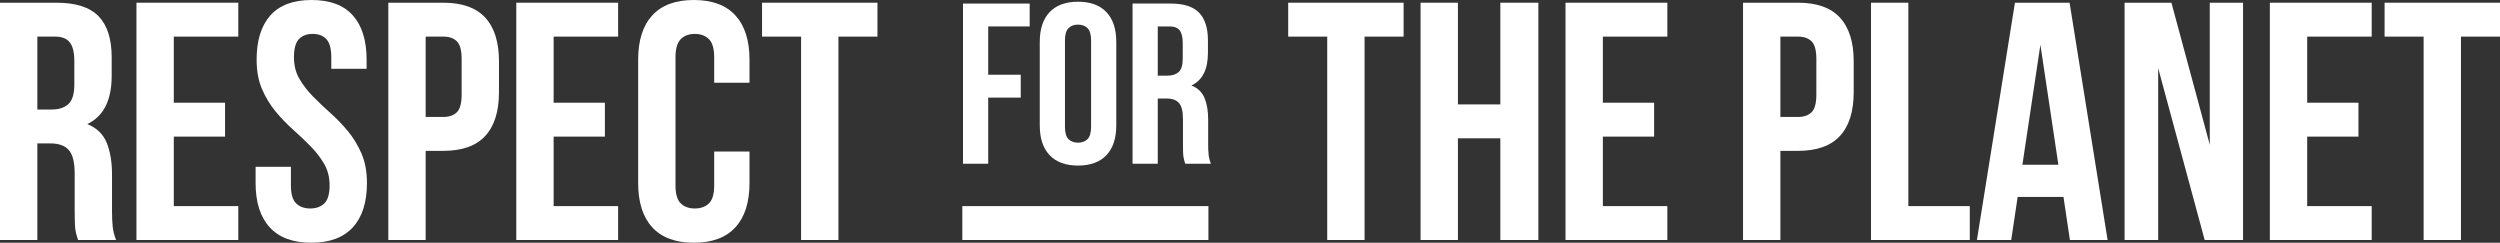
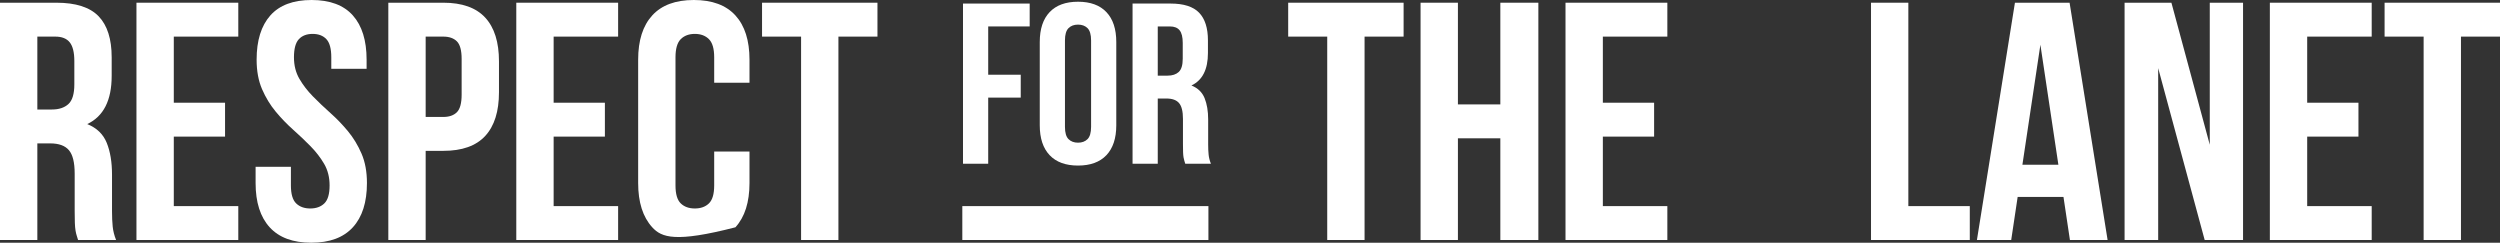
<svg xmlns="http://www.w3.org/2000/svg" width="309px" height="30px" viewBox="0 0 309 30" version="1.1">
  <rect x="0" y="0" width="309" height="30" fill="#333333" stroke="none" />
  <title>Respect for the planer</title>
  <g id="General" stroke="none" stroke-width="1" fill="none" fill-rule="evenodd">
    <g id="Dublin---General-Page" transform="translate(-1008, -3010)" fill="#FFFFFF">
      <g id="means" transform="translate(0, 1974)">
        <g id="Respect-for-the-planer" transform="translate(1008, 1036)">
          <path d="M9.65,29.665 C9.594,29.469 9.538,29.288 9.482,29.12 C9.426,28.953 9.377,28.743 9.335,28.492 C9.293,28.24 9.265,27.919 9.251,27.528 C9.237,27.137 9.23,26.648 9.23,26.061 L9.23,21.453 C9.23,20.084 8.992,19.12 8.517,18.561 C8.041,18.003 7.272,17.723 6.209,17.723 L4.615,17.723 L4.615,29.665 L0,29.665 L0,0.335 L6.965,0.335 C9.37,0.335 11.111,0.894 12.188,2.011 C13.265,3.128 13.803,4.818 13.803,7.081 L13.803,9.385 C13.803,12.402 12.796,14.385 10.782,15.335 C11.957,15.81 12.761,16.585 13.195,17.661 C13.628,18.736 13.845,20.042 13.845,21.578 L13.845,26.103 C13.845,26.83 13.873,27.465 13.929,28.01 C13.985,28.554 14.125,29.106 14.349,29.665 L9.65,29.665 Z M4.615,4.525 L4.615,13.534 L6.419,13.534 C7.286,13.534 7.964,13.31 8.454,12.863 C8.943,12.416 9.188,11.606 9.188,10.433 L9.188,7.542 C9.188,6.48 8.999,5.712 8.622,5.237 C8.244,4.763 7.65,4.525 6.839,4.525 L4.615,4.525 Z" id="Shape" fill-rule="nonzero" />
          <polygon id="Path" fill-rule="nonzero" points="21.481 12.696 27.816 12.696 27.816 16.885 21.481 16.885 21.481 25.475 29.453 25.475 29.453 29.665 16.866 29.665 16.866 0.335 29.453 0.335 29.453 4.525 21.481 4.525" />
          <path d="M31.718,7.374 C31.718,5 32.285,3.177 33.417,1.906 C34.55,0.635 36.249,0 38.515,0 C40.78,0 42.48,0.635 43.612,1.906 C44.745,3.177 45.312,5 45.312,7.374 L45.312,8.506 L40.948,8.506 L40.948,7.081 C40.948,6.02 40.745,5.272 40.34,4.839 C39.934,4.406 39.368,4.19 38.641,4.19 C37.914,4.19 37.347,4.406 36.942,4.839 C36.536,5.272 36.333,6.02 36.333,7.081 C36.333,8.087 36.557,8.973 37.004,9.742 C37.452,10.51 38.011,11.236 38.683,11.92 C39.354,12.605 40.074,13.289 40.843,13.973 C41.613,14.658 42.333,15.405 43.004,16.215 C43.675,17.025 44.235,17.947 44.682,18.98 C45.13,20.014 45.354,21.229 45.354,22.626 C45.354,25 44.773,26.823 43.612,28.094 C42.452,29.365 40.738,30 38.473,30 C36.207,30 34.494,29.365 33.333,28.094 C32.173,26.823 31.592,25 31.592,22.626 L31.592,20.615 L35.956,20.615 L35.956,22.919 C35.956,23.98 36.172,24.721 36.606,25.14 C37.039,25.559 37.62,25.768 38.347,25.768 C39.074,25.768 39.655,25.559 40.088,25.14 C40.522,24.721 40.738,23.98 40.738,22.919 C40.738,21.913 40.515,21.027 40.067,20.258 C39.62,19.49 39.06,18.764 38.389,18.08 C37.718,17.395 36.997,16.711 36.228,16.027 C35.459,15.342 34.739,14.595 34.068,13.785 C33.396,12.975 32.837,12.053 32.389,11.02 C31.942,9.986 31.718,8.771 31.718,7.374 Z" id="Path" fill-rule="nonzero" />
          <path d="M54.793,0.335 C57.115,0.335 58.842,0.95 59.975,2.179 C61.108,3.408 61.674,5.209 61.674,7.584 L61.674,11.397 C61.674,13.771 61.108,15.573 59.975,16.802 C58.842,18.031 57.115,18.645 54.793,18.645 L52.612,18.645 L52.612,29.665 L47.997,29.665 L47.997,0.335 L54.793,0.335 Z M52.612,4.525 L52.612,14.455 L54.793,14.455 C55.521,14.455 56.08,14.26 56.472,13.869 C56.863,13.478 57.059,12.751 57.059,11.69 L57.059,7.291 C57.059,6.229 56.863,5.503 56.472,5.112 C56.08,4.721 55.521,4.525 54.793,4.525 L52.612,4.525 Z" id="Shape" fill-rule="nonzero" />
          <polygon id="Path" fill-rule="nonzero" points="68.429 12.696 74.764 12.696 74.764 16.885 68.429 16.885 68.429 25.475 76.4 25.475 76.4 29.665 63.814 29.665 63.814 0.335 76.4 0.335 76.4 4.525 68.429 4.525" />
-           <path d="M92.637,18.729 L92.637,22.626 C92.637,25 92.057,26.823 90.896,28.094 C89.735,29.365 88.022,30 85.756,30 C83.491,30 81.778,29.365 80.617,28.094 C79.456,26.823 78.876,25 78.876,22.626 L78.876,7.374 C78.876,5 79.456,3.177 80.617,1.906 C81.778,0.635 83.491,0 85.756,0 C88.022,0 89.735,0.635 90.896,1.906 C92.057,3.177 92.637,5 92.637,7.374 L92.637,10.223 L88.274,10.223 L88.274,7.081 C88.274,6.02 88.057,5.272 87.623,4.839 C87.19,4.406 86.61,4.19 85.882,4.19 C85.155,4.19 84.575,4.406 84.141,4.839 C83.708,5.272 83.491,6.02 83.491,7.081 L83.491,22.919 C83.491,23.98 83.708,24.721 84.141,25.14 C84.575,25.559 85.155,25.768 85.882,25.768 C86.61,25.768 87.19,25.559 87.623,25.14 C88.057,24.721 88.274,23.98 88.274,22.919 L88.274,18.729 L92.637,18.729 Z" id="Path" fill-rule="nonzero" />
+           <path d="M92.637,18.729 L92.637,22.626 C92.637,25 92.057,26.823 90.896,28.094 C83.491,30 81.778,29.365 80.617,28.094 C79.456,26.823 78.876,25 78.876,22.626 L78.876,7.374 C78.876,5 79.456,3.177 80.617,1.906 C81.778,0.635 83.491,0 85.756,0 C88.022,0 89.735,0.635 90.896,1.906 C92.057,3.177 92.637,5 92.637,7.374 L92.637,10.223 L88.274,10.223 L88.274,7.081 C88.274,6.02 88.057,5.272 87.623,4.839 C87.19,4.406 86.61,4.19 85.882,4.19 C85.155,4.19 84.575,4.406 84.141,4.839 C83.708,5.272 83.491,6.02 83.491,7.081 L83.491,22.919 C83.491,23.98 83.708,24.721 84.141,25.14 C84.575,25.559 85.155,25.768 85.882,25.768 C86.61,25.768 87.19,25.559 87.623,25.14 C88.057,24.721 88.274,23.98 88.274,22.919 L88.274,18.729 L92.637,18.729 Z" id="Path" fill-rule="nonzero" />
          <polygon id="Path" fill-rule="nonzero" points="94.189 0.335 108.454 0.335 108.454 4.525 103.629 4.525 103.629 29.665 99.014 29.665 99.014 4.525 94.189 4.525" />
          <polygon id="Path" fill-rule="nonzero" points="122.142 9.236 126.163 9.236 126.163 12.064 122.142 12.064 122.142 20.237 119.027 20.237 119.027 0.44 127.268 0.44 127.268 3.268 122.142 3.268" />
          <path d="M131.629,15.684 C131.629,16.4 131.775,16.905 132.068,17.197 C132.361,17.489 132.753,17.635 133.243,17.635 C133.734,17.635 134.126,17.489 134.419,17.197 C134.711,16.905 134.858,16.4 134.858,15.684 L134.858,4.993 C134.858,4.277 134.711,3.773 134.419,3.48 C134.126,3.188 133.734,3.042 133.243,3.042 C132.753,3.042 132.361,3.188 132.068,3.48 C131.775,3.773 131.629,4.277 131.629,4.993 L131.629,15.684 Z M128.514,5.191 C128.514,3.589 128.92,2.358 129.732,1.501 C130.544,0.643 131.714,0.214 133.243,0.214 C134.773,0.214 135.943,0.643 136.755,1.501 C137.567,2.358 137.973,3.589 137.973,5.191 L137.973,15.486 C137.973,17.089 137.567,18.319 136.755,19.177 C135.943,20.035 134.773,20.464 133.243,20.464 C131.714,20.464 130.544,20.035 129.732,19.177 C128.92,18.319 128.514,17.089 128.514,15.486 L128.514,5.191 Z" id="Shape" fill-rule="nonzero" />
          <path d="M146.497,20.237 C146.459,20.105 146.422,19.983 146.384,19.87 C146.346,19.757 146.313,19.615 146.285,19.446 C146.256,19.276 146.237,19.059 146.228,18.795 C146.219,18.531 146.214,18.201 146.214,17.805 L146.214,14.694 C146.214,13.77 146.053,13.12 145.732,12.743 C145.411,12.366 144.892,12.177 144.175,12.177 L143.099,12.177 L143.099,20.237 L139.984,20.237 L139.984,0.44 L144.685,0.44 C146.308,0.44 147.484,0.817 148.21,1.571 C148.937,2.325 149.301,3.466 149.301,4.993 L149.301,6.549 C149.301,8.585 148.621,9.924 147.262,10.565 C148.055,10.885 148.597,11.409 148.89,12.135 C149.183,12.861 149.329,13.742 149.329,14.779 L149.329,17.833 C149.329,18.324 149.348,18.753 149.386,19.12 C149.423,19.488 149.518,19.86 149.669,20.237 L146.497,20.237 Z M143.099,3.268 L143.099,9.349 L144.316,9.349 C144.902,9.349 145.36,9.198 145.69,8.896 C146.02,8.595 146.186,8.048 146.186,7.256 L146.186,5.304 C146.186,4.588 146.058,4.069 145.803,3.749 C145.548,3.428 145.147,3.268 144.6,3.268 L143.099,3.268 Z" id="Shape" fill-rule="nonzero" />
          <rect id="Rectangle-Copy-2" x="118.943" y="25.475" width="30.418" height="4.19" />
          <polygon id="Path" fill-rule="nonzero" points="159.22 0.335 173.485 0.335 173.485 4.525 168.66 4.525 168.66 29.665 164.045 29.665 164.045 4.525 159.22 4.525" />
          <polygon id="Path" fill-rule="nonzero" points="180.198 29.665 175.582 29.665 175.582 0.335 180.198 0.335 180.198 12.905 185.442 12.905 185.442 0.335 190.141 0.335 190.141 29.665 185.442 29.665 185.442 17.095 180.198 17.095" />
          <polygon id="Path" fill-rule="nonzero" points="198.112 12.696 204.448 12.696 204.448 16.885 198.112 16.885 198.112 25.475 206.084 25.475 206.084 29.665 193.497 29.665 193.497 0.335 206.084 0.335 206.084 4.525 198.112 4.525" />
-           <path d="M222.237,0.335 C224.558,0.335 226.285,0.95 227.418,2.179 C228.551,3.408 229.117,5.209 229.117,7.584 L229.117,11.397 C229.117,13.771 228.551,15.573 227.418,16.802 C226.285,18.031 224.558,18.645 222.237,18.645 L220.055,18.645 L220.055,29.665 L215.44,29.665 L215.44,0.335 L222.237,0.335 Z M220.055,4.525 L220.055,14.455 L222.237,14.455 C222.964,14.455 223.523,14.26 223.915,13.869 C224.306,13.478 224.502,12.751 224.502,11.69 L224.502,7.291 C224.502,6.229 224.306,5.503 223.915,5.112 C223.523,4.721 222.964,4.525 222.237,4.525 L220.055,4.525 Z" id="Shape" fill-rule="nonzero" />
          <polygon id="Path" fill-rule="nonzero" points="231.257 0.335 235.872 0.335 235.872 25.475 243.466 25.475 243.466 29.665 231.257 29.665" />
          <path d="M260.5,29.665 L255.843,29.665 L255.046,24.344 L249.382,24.344 L248.585,29.665 L244.347,29.665 L249.046,0.335 L255.801,0.335 L260.5,29.665 Z M249.969,20.363 L254.416,20.363 L252.193,5.531 L249.969,20.363 Z" id="Shape" fill-rule="nonzero" />
          <polygon id="Path" fill-rule="nonzero" points="266.751 8.422 266.751 29.665 262.598 29.665 262.598 0.335 268.387 0.335 273.128 17.891 273.128 0.335 277.24 0.335 277.24 29.665 272.499 29.665" />
          <polygon id="Path" fill-rule="nonzero" points="285.169 12.696 291.505 12.696 291.505 16.885 285.169 16.885 285.169 25.475 293.141 25.475 293.141 29.665 280.554 29.665 280.554 0.335 293.141 0.335 293.141 4.525 285.169 4.525" />
          <polygon id="Path" fill-rule="nonzero" points="294.735 0.335 309 0.335 309 4.525 304.175 4.525 304.175 29.665 299.56 29.665 299.56 4.525 294.735 4.525" />
        </g>
      </g>
    </g>
  </g>
</svg>